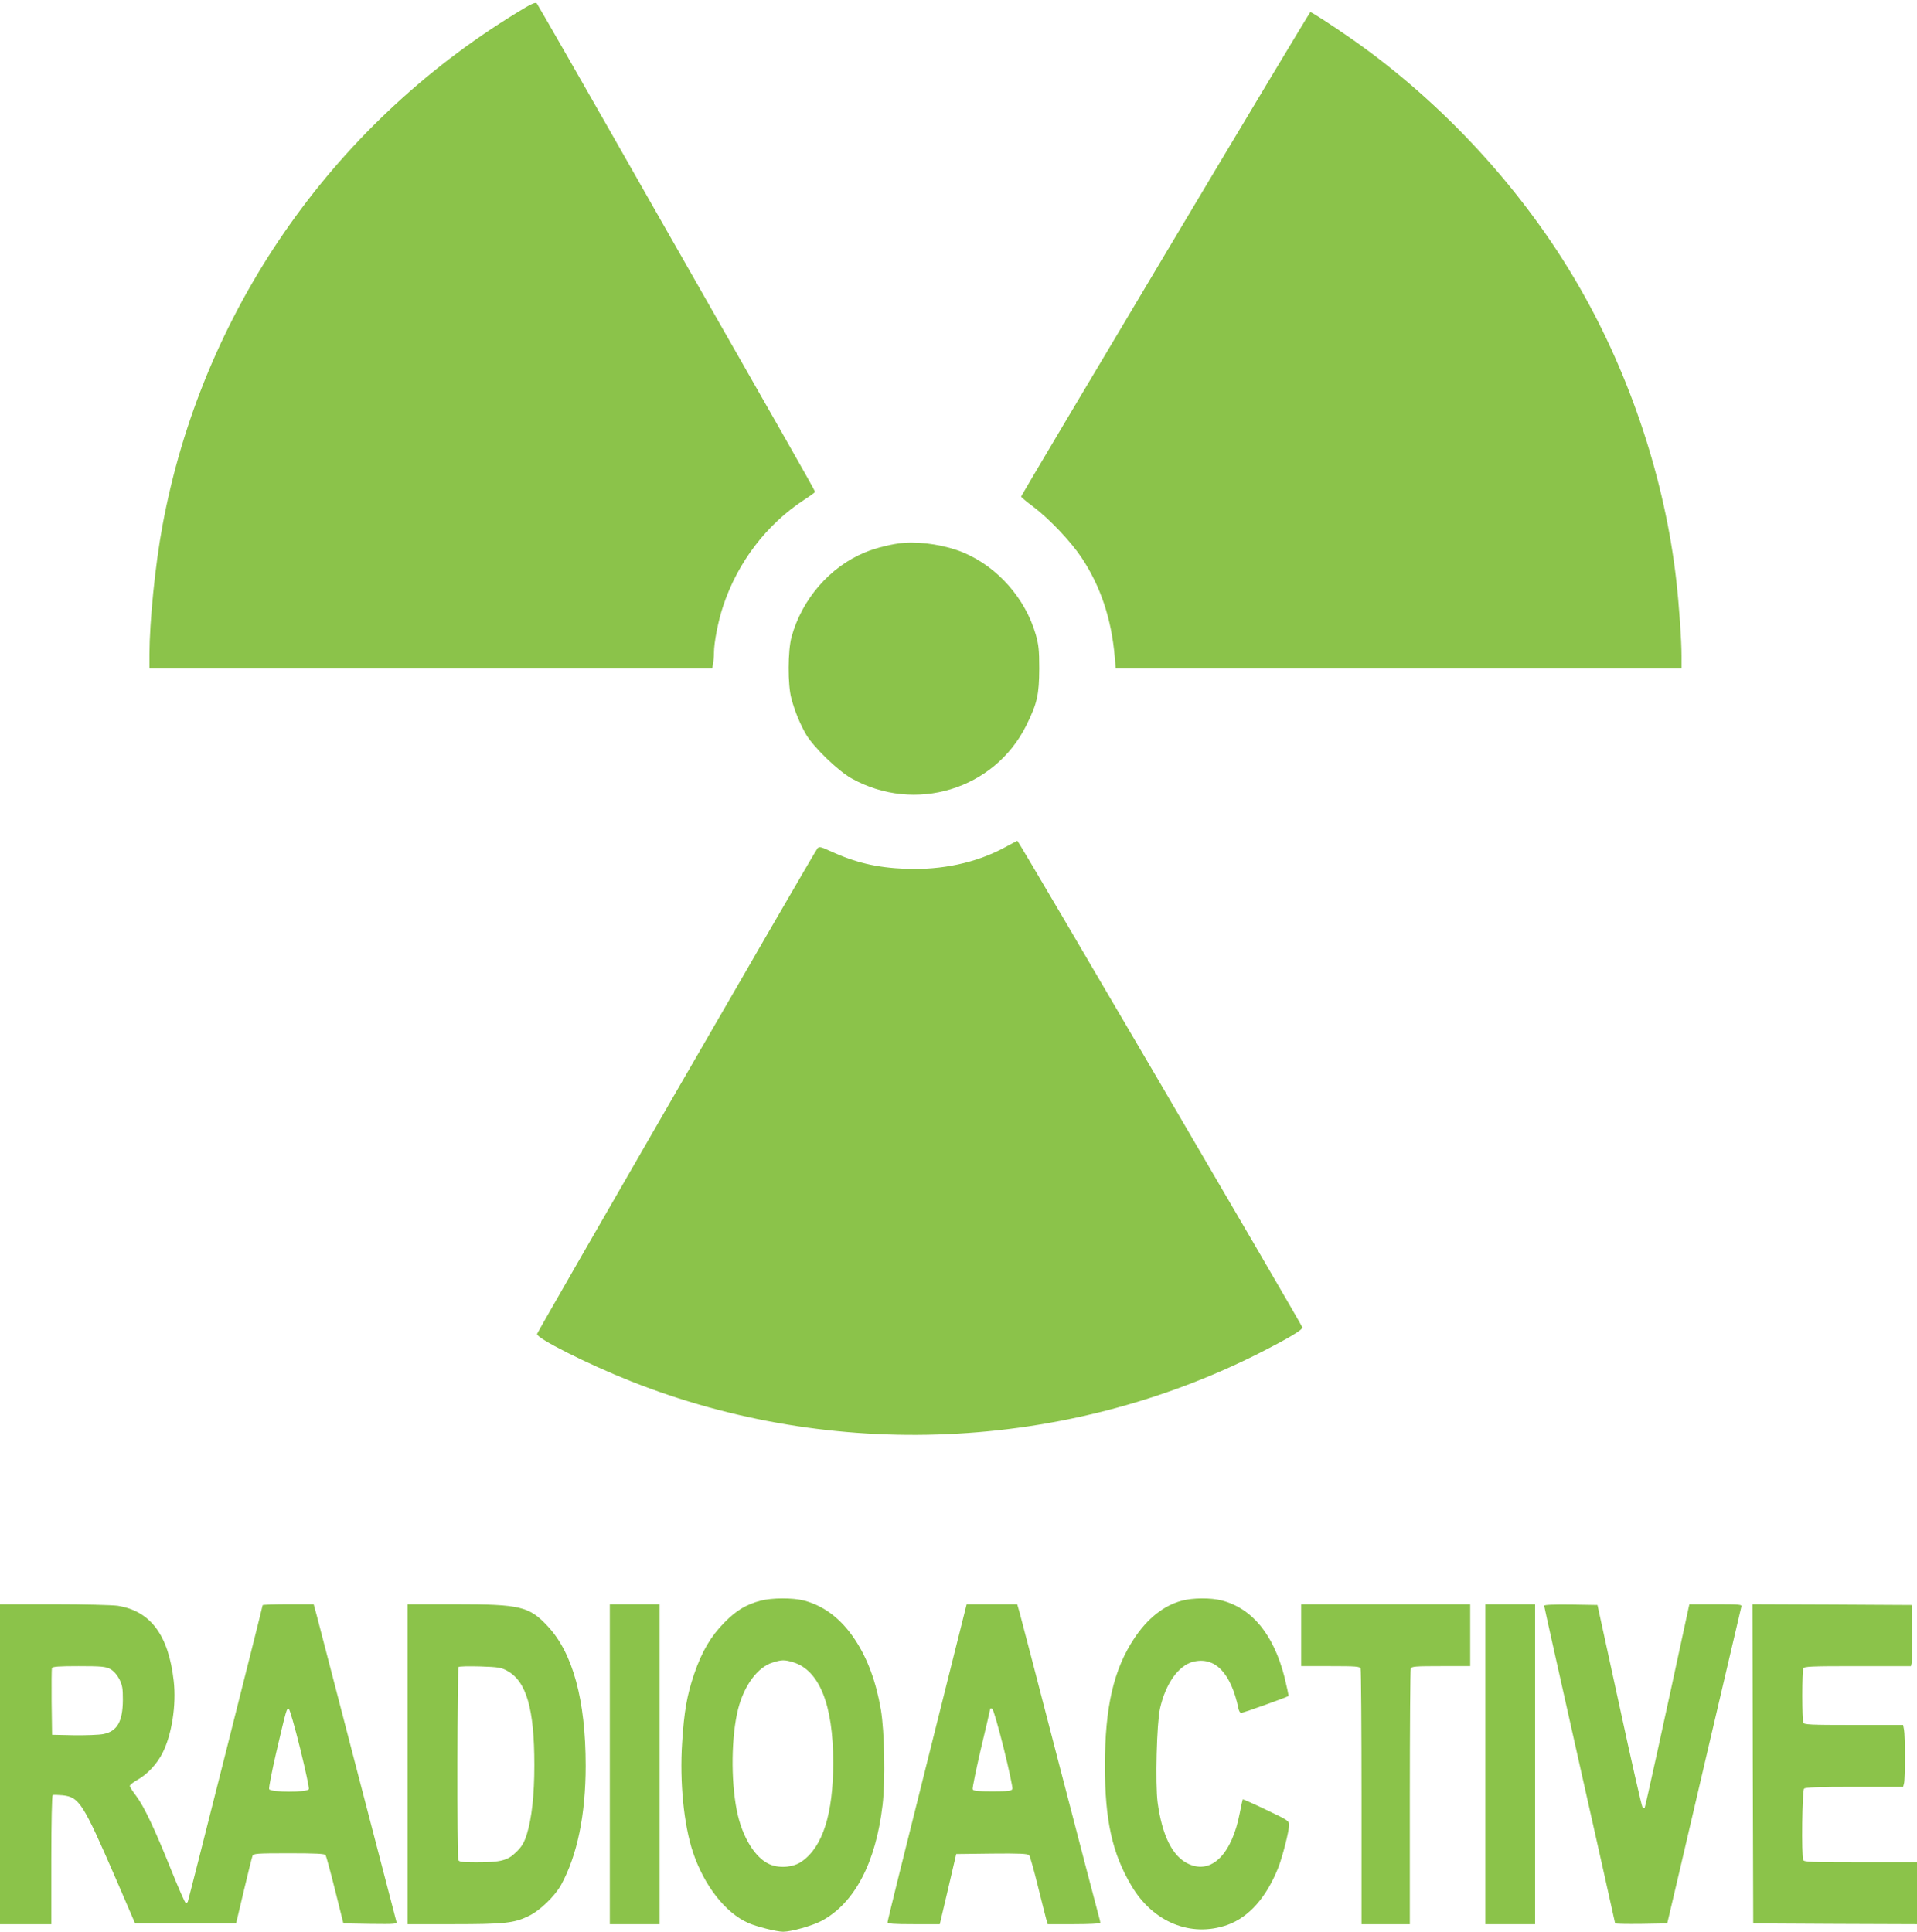
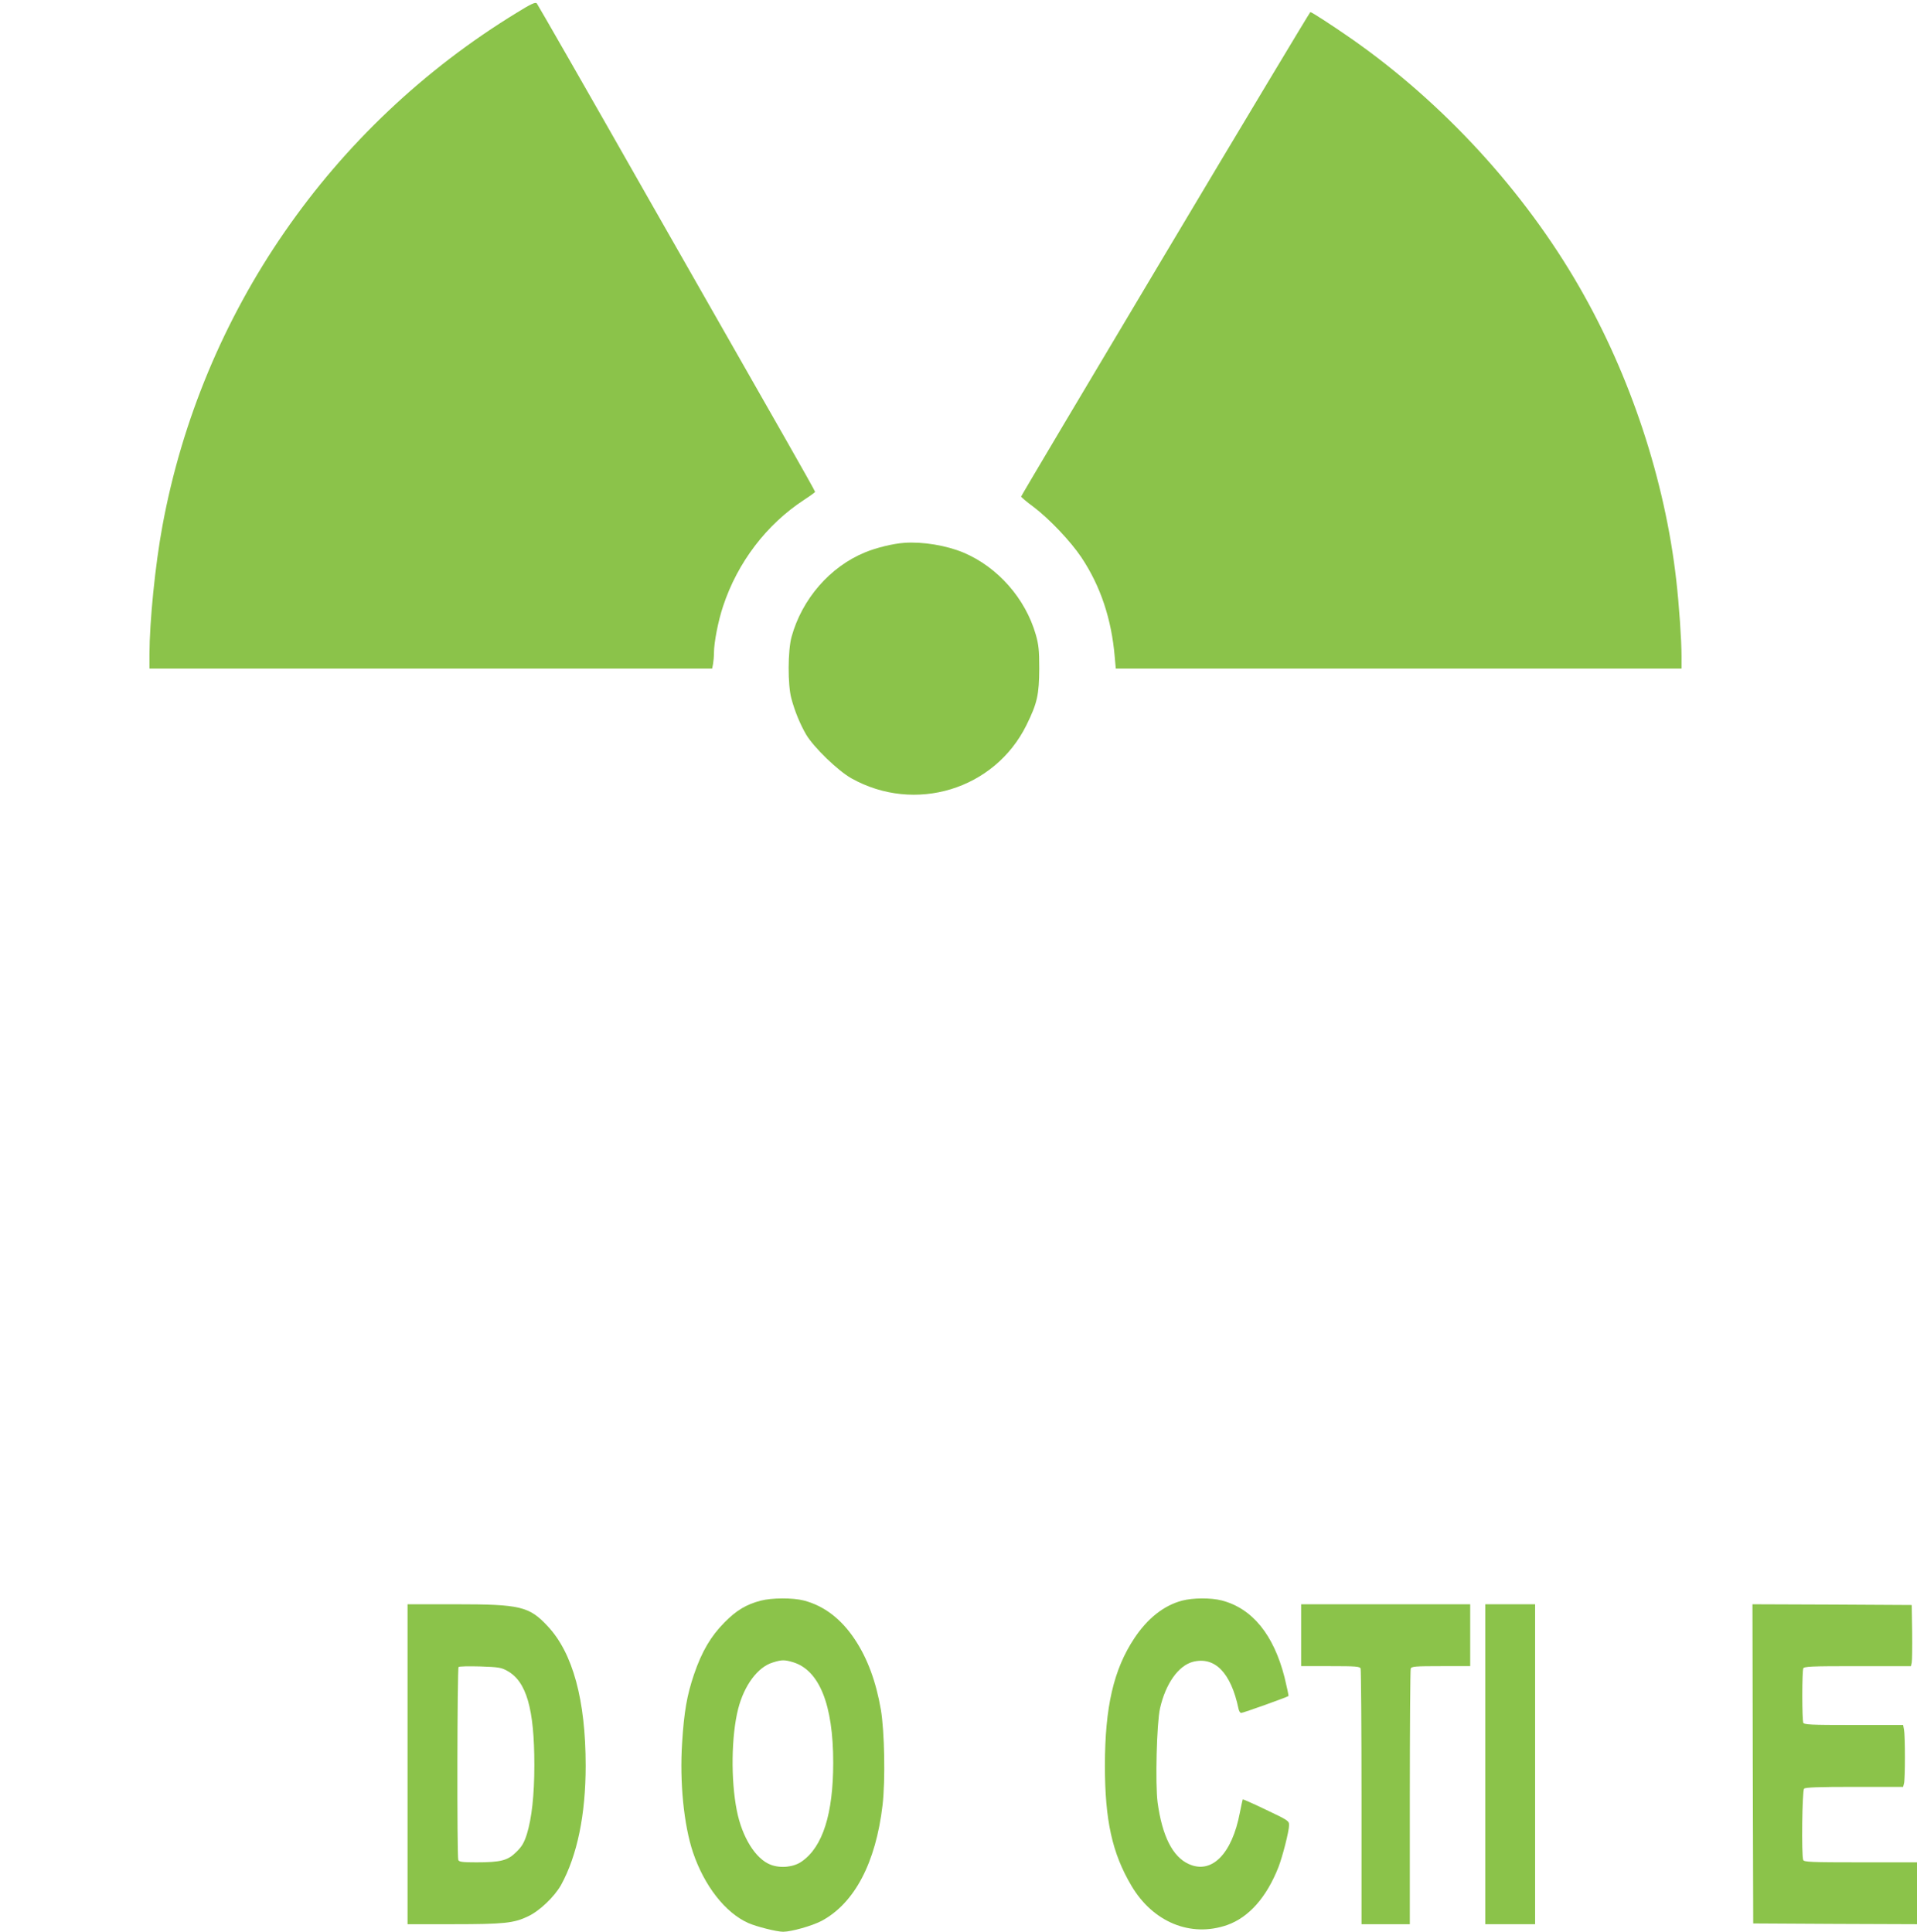
<svg xmlns="http://www.w3.org/2000/svg" version="1.0" width="1270pt" height="1280pt" viewBox="0 0 1270 1280" preserveAspectRatio="xMidYMid meet">
  <g transform="translate(0,1280) scale(0.1,-0.1)" fill="#8bc34a" stroke="none">
    <path d="M3424 12716 c-1235 -754 -2088 -1991 -2348 -3401 -48 -259 -85 -630 -86 -852 l0 -93 1864 0 1864 0 6 31 c3 17 6 51 6 74 0 67 28 212 61 310 96 289 287 540 536 703 40 26 73 50 73 53 0 4 -87 159 -193 345 -107 187 -519 911 -917 1609 -397 699 -728 1276 -734 1283 -9 9 -37 -3 -132 -62z" />
    <path d="M7720 11118 c-525 -880 -955 -1604 -955 -1608 0 -4 36 -35 81 -68 106 -80 247 -229 318 -335 127 -190 200 -410 221 -659 l7 -78 1874 0 1874 0 0 83 c0 106 -16 337 -35 504 -75 661 -302 1350 -640 1938 -365 636 -901 1221 -1510 1647 -129 90 -265 178 -274 178 -3 0 -436 -721 -961 -1602z" />
    <path d="M5990 9203 c-74 -5 -187 -33 -259 -63 -232 -95 -418 -309 -487 -560 -25 -91 -26 -320 -1 -409 23 -86 58 -170 98 -239 51 -85 209 -238 299 -289 421 -236 949 -75 1160 352 72 146 84 202 85 375 0 122 -4 158 -23 225 -69 240 -252 447 -478 543 -114 48 -272 74 -394 65z" />
-     <path d="M6655 7184 c-189 -102 -416 -150 -655 -141 -195 8 -333 41 -503 119 -58 27 -70 29 -81 17 -18 -19 -1854 -3200 -1858 -3218 -6 -28 334 -199 621 -313 1340 -532 2871 -464 4156 182 201 102 297 159 293 175 -5 20 -1881 3225 -1888 3224 -3 -1 -41 -21 -85 -45z" />
    <path d="M5040 2194 c-96 -25 -161 -64 -240 -144 -91 -92 -150 -192 -202 -344 -47 -139 -66 -247 -79 -454 -17 -259 11 -544 72 -726 75 -222 214 -400 366 -468 54 -24 189 -58 231 -58 54 0 192 39 255 72 218 117 359 384 404 768 19 164 13 485 -11 630 -32 187 -89 341 -172 466 -90 136 -204 224 -339 259 -74 19 -212 18 -285 -1z m214 -408 c174 -53 266 -281 266 -665 0 -339 -69 -558 -208 -655 -53 -38 -140 -47 -206 -22 -100 38 -190 182 -225 361 -40 203 -36 493 9 671 40 157 130 278 229 308 60 19 78 19 135 2z" />
-     <path d="M7831 2194 c-121 -32 -228 -117 -316 -249 -137 -206 -195 -455 -195 -845 0 -361 48 -579 175 -794 143 -243 394 -346 636 -261 143 51 260 183 339 384 27 70 70 238 70 277 0 29 -5 32 -152 102 -83 40 -153 71 -155 69 -1 -2 -10 -41 -19 -88 -52 -274 -187 -410 -339 -340 -107 48 -176 187 -206 408 -16 123 -6 526 16 623 37 164 122 284 219 309 145 36 251 -73 301 -311 3 -16 11 -28 18 -28 13 0 306 105 313 112 2 2 -10 58 -26 124 -72 282 -213 456 -415 509 -73 19 -192 18 -264 -1z" />
-     <path d="M0 1110 l0 -1060 170 0 170 0 0 424 c0 252 4 427 9 431 5 3 35 2 67 -1 110 -13 134 -52 352 -554 l127 -295 335 0 334 0 51 215 c28 118 54 223 58 233 6 15 27 17 241 17 176 0 237 -3 243 -12 4 -7 33 -112 63 -233 l55 -220 178 -3 c167 -2 178 -1 173 15 -3 10 -118 452 -256 983 -138 531 -260 1000 -271 1043 l-21 77 -169 0 c-93 0 -169 -3 -169 -6 0 -11 -492 -1959 -496 -1966 -3 -5 -9 -8 -13 -8 -5 0 -48 98 -96 217 -111 277 -181 424 -233 493 -23 30 -42 60 -42 66 0 7 24 26 53 42 63 35 129 106 164 177 61 120 92 317 74 476 -34 304 -153 464 -371 499 -36 5 -226 10 -422 10 l-358 0 0 -1060z m730 631 c22 -12 44 -36 60 -66 21 -42 24 -62 24 -139 -1 -143 -37 -207 -128 -226 -29 -6 -117 -9 -196 -8 l-145 3 -3 215 c-1 118 0 220 2 227 4 10 47 13 178 13 150 0 178 -3 208 -19z m1258 -525 c35 -141 61 -263 58 -271 -8 -23 -254 -22 -263 0 -3 9 18 116 46 238 69 295 70 299 84 294 6 -2 40 -119 75 -261z" />
+     <path d="M7831 2194 c-121 -32 -228 -117 -316 -249 -137 -206 -195 -455 -195 -845 0 -361 48 -579 175 -794 143 -243 394 -346 636 -261 143 51 260 183 339 384 27 70 70 238 70 277 0 29 -5 32 -152 102 -83 40 -153 71 -155 69 -1 -2 -10 -41 -19 -88 -52 -274 -187 -410 -339 -340 -107 48 -176 187 -206 408 -16 123 -6 526 16 623 37 164 122 284 219 309 145 36 251 -73 301 -311 3 -16 11 -28 18 -28 13 0 306 105 313 112 2 2 -10 58 -26 124 -72 282 -213 456 -415 509 -73 19 -192 18 -264 -1" />
    <path d="M2700 1110 l0 -1060 303 0 c335 0 402 7 495 52 77 36 175 130 219 208 107 195 163 465 163 790 0 435 -85 747 -251 924 -123 132 -181 146 -611 146 l-318 0 0 -1060z m660 619 c128 -70 180 -252 180 -624 0 -199 -17 -353 -50 -460 -18 -55 -32 -80 -69 -116 -57 -57 -103 -69 -265 -69 -95 0 -115 3 -120 16 -9 23 -7 1269 2 1278 4 5 68 6 142 4 121 -4 141 -7 180 -29z" />
-     <path d="M4040 1110 l0 -1060 165 0 165 0 0 1060 0 1060 -165 0 -165 0 0 -1060z" />
-     <path d="M6142 1123 c-145 -577 -263 -1054 -262 -1060 0 -10 41 -13 173 -13 l173 0 55 233 54 232 236 3 c183 2 239 -1 247 -11 6 -7 31 -96 56 -197 25 -102 51 -202 56 -222 l11 -38 174 0 c96 0 175 4 175 8 0 5 -6 31 -14 58 -8 27 -125 477 -261 999 -135 523 -253 974 -261 1003 l-15 52 -167 0 -168 0 -262 -1047z m507 95 c35 -141 61 -264 58 -272 -5 -13 -27 -16 -132 -16 -98 0 -127 3 -131 14 -3 7 22 129 55 271 34 141 61 259 61 262 0 3 6 3 13 1 7 -2 39 -113 76 -260z" />
    <path d="M8620 1965 l0 -205 194 0 c168 0 195 -2 200 -16 3 -9 6 -393 6 -855 l0 -839 160 0 160 0 0 839 c0 462 3 846 6 855 5 14 32 16 200 16 l194 0 0 205 0 205 -560 0 -560 0 0 -205z" />
    <path d="M9840 1110 l0 -1060 165 0 165 0 0 1060 0 1060 -165 0 -165 0 0 -1060z" />
-     <path d="M10230 2160 c0 -5 106 -480 235 -1054 129 -574 235 -1047 235 -1050 0 -4 78 -5 173 -4 l172 3 12 50 c7 27 116 495 243 1040 127 544 234 998 236 1008 5 16 -8 17 -170 17 l-174 0 -6 -27 c-167 -776 -286 -1316 -290 -1321 -4 -3 -10 -1 -15 4 -5 5 -74 308 -153 674 l-145 665 -176 3 c-114 1 -177 -1 -177 -8z" />
    <path d="M11612 1113 l3 -1058 543 -3 542 -2 0 205 0 205 -374 0 c-332 0 -375 2 -380 16 -12 31 -7 459 6 472 9 9 97 12 334 12 l322 0 6 23 c8 29 8 316 0 356 l-6 31 -328 0 c-290 0 -329 2 -334 16 -3 9 -6 89 -6 179 0 90 3 170 6 179 5 14 47 16 360 16 l354 0 5 23 c3 12 4 103 3 202 l-3 180 -528 3 -527 2 2 -1057z" />
  </g>
</svg>